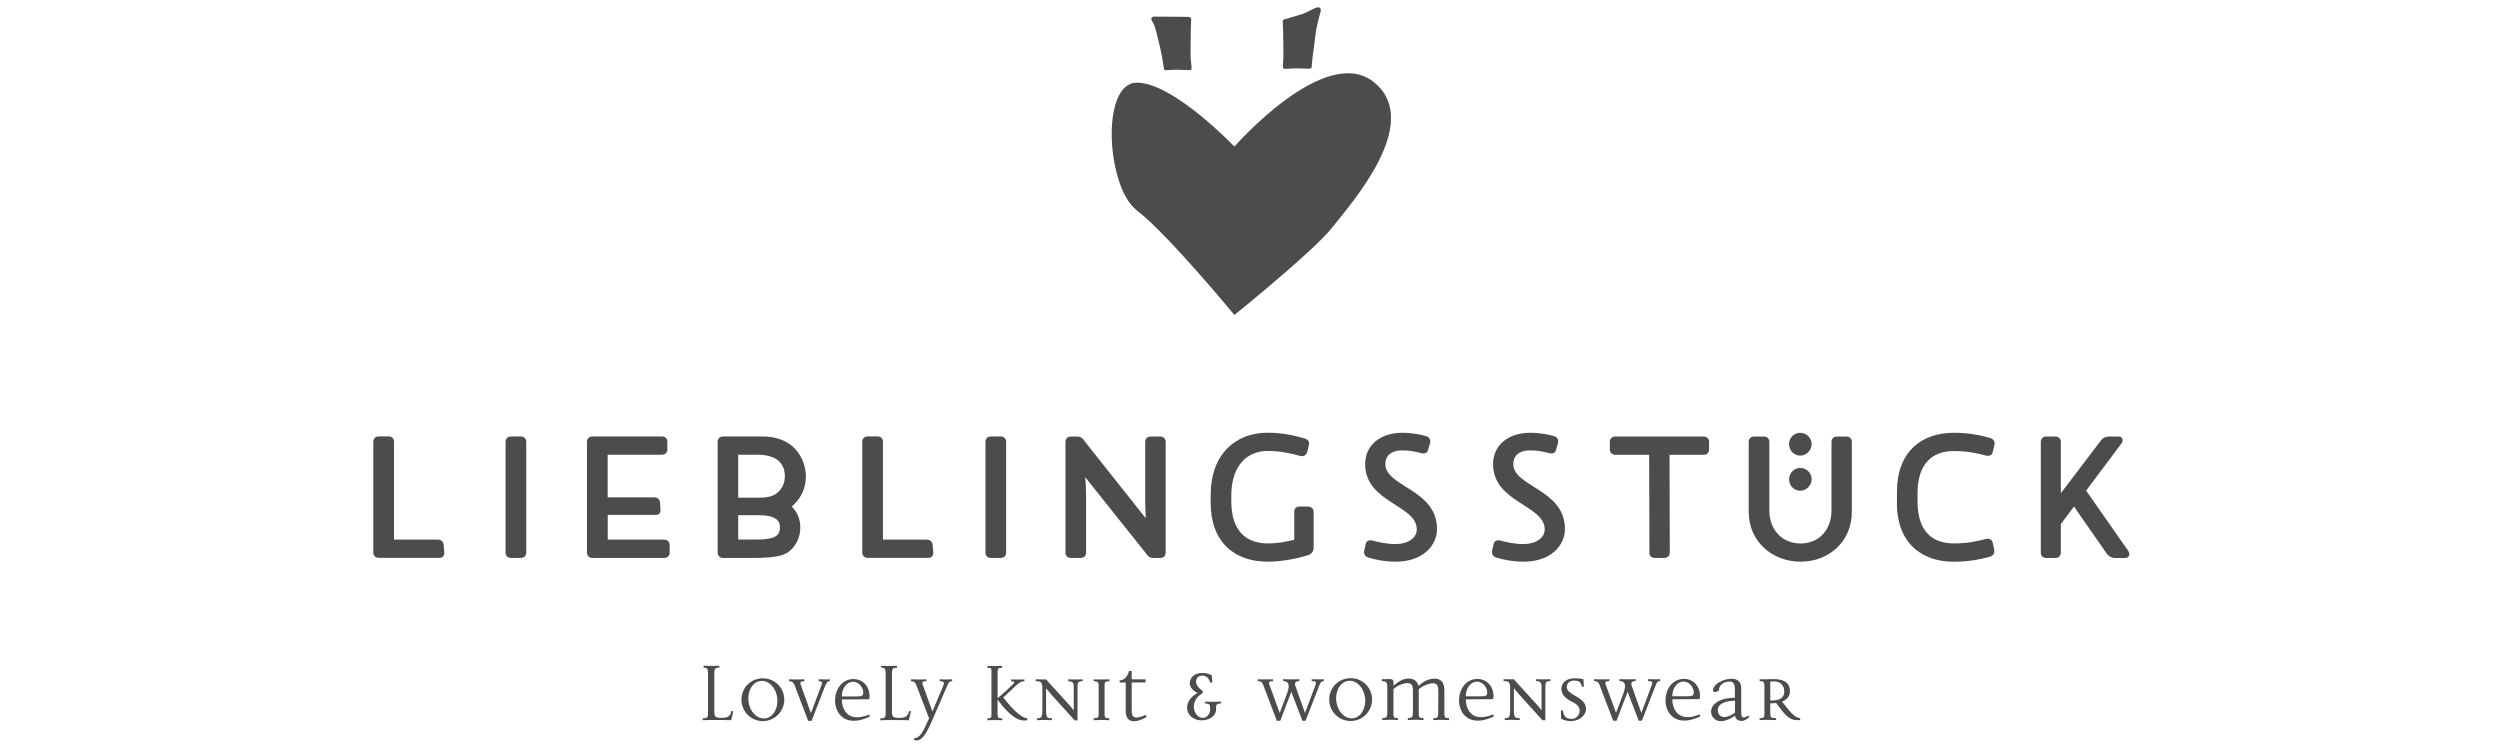
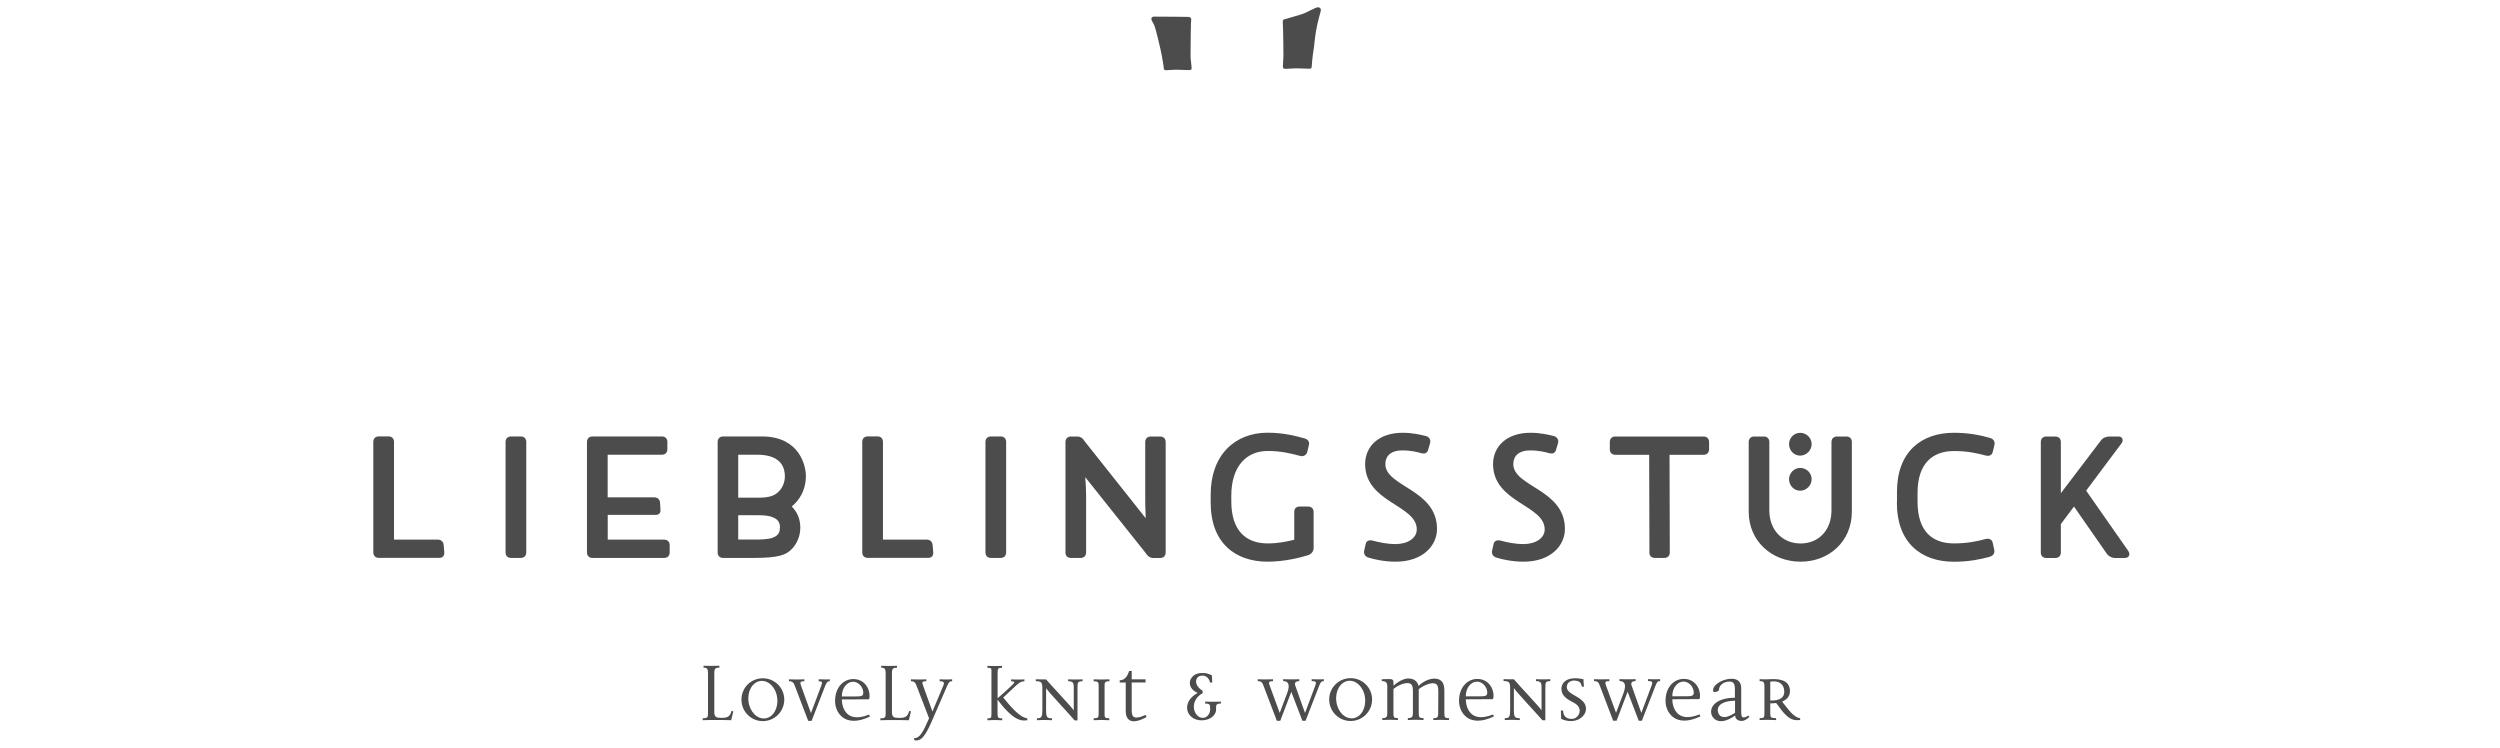
<svg xmlns="http://www.w3.org/2000/svg" id="marken" viewBox="0 0 380.51 113.8">
  <g id="lieblingsstueck" style="opacity:.7;">
    <path d="m200.27,4.89c.29-1.77.77-3.12.77-3.32,0-.24-.09-.46-.46-.46s-1.64.8-2.44,1.05c-.82.23-2.05.64-2.47.73-.28.06-.43.12-.43.37,0,.23.02.85.05,1.31.03.46.05,3.74.05,3.97,0,.18-.01.45-.04.81-.03.36-.04.63-.04.81,0,.21.11.32.34.32.19,0,.48-.01.85-.04.38-.03.66-.04.85-.04.22,0,.54.01.98.03.43.02.76.03.98.03.25,0,.37-.08.38-.24.09-1.45.3-2.72.38-3.25.03-.2.09-1.08.26-2.08" />
-     <path d="m187.88,22.31s-9.28-9.73-14.84-9.73-4.64,15.92,0,19.45c4.64,3.54,14.84,15.91,14.84,15.91,0,0,12.06-9.72,14.84-13.26,2.78-3.54,13.91-15.91,6.49-22.1-7.42-6.19-21.33,9.73-21.33,9.73" />
    <path d="m181.25,3.87c.04-.42.06-.73.06-.94,0-.24-.19-.36-.56-.36s-.93,0-1.68-.02c-.75-.01-3.02-.02-3.4-.02-.29,0-.43.12-.43.37,0,.23.29.55.48,1.04.24.62.79,3.06.91,3.55.1.43.34,1.68.39,2.07.05.36.11.63.11.81,0,.21.11.32.34.32.19,0,.33-.01.71-.04.38-.03.66-.04.85-.04.22,0,.54.01.98.03.43.02.76.03.98.03.25,0,.38-.08.38-.24,0-.21-.03-.51-.08-.92-.05-.41-.08-.72-.08-.93s.02-4.29.06-4.71" />
    <path d="m271.57,105.17c.05.92-.53,1.5-2.13,1.45v-2.87c1.29-.21,2.08.34,2.13,1.42m2.42,4.43v-.29c-1.06-.13-1.85-1.45-2.74-2.51.5-.24,1.22-.68,1.19-1.64-.03-1.34-1.05-1.87-2.85-1.79l-.84.03-.93-.02v.29c.53,0,.73.08.73.79v4.14c0,.61-.07.71-.73.71v.29l.81-.03h.64l1.06.03v-.29c-.79,0-.89-.11-.89-.76v-1.5c.31.02.66-.02.89-.05.52.53,1.58,2.68,3.21,2.61l.45-.02Zm-9.91-1.11c-2.11,1.39-2.64.22-2.63-.45.02-.82.95-1.37,2.63-1.39v1.84Zm2.19.64l-.18-.23c-.21.18-.45.27-.6.29-.48.1-.47-.42-.47-1v-3.48c0-.93-.56-1.42-1.5-1.4-1.06.02-2.13.56-2.58,1.16-.21.29-.35.87.05.87.13,0,.65-.14.65-.34,0-.63.61-1.26,1.6-1.26.64,0,.82.36.82,1.27v1.19c-2.37,0-3.54.98-3.62,2-.1.95,1.01,2.58,3.66.71,0,.55.47.82.98.82.47,0,.81-.29,1.19-.61m-8.47-3.67c-.02.45-.26.53-1.26.53h-2.01c0-1.27.76-2.21,1.66-2.24.97-.03,1.64.95,1.61,1.71m1,3.59l-.11-.31c-3.46,1.4-4.14-1.05-4.16-2.3,1.13-.02,2.82-.03,3.88-.02.21,0,.32.07.34-.39.05-1.42-.92-2.72-2.51-2.69-1.47.02-2.74,1.27-2.74,3.34,0,1.76,1.48,4.19,5.3,2.37m-6.12-5.38v-.29l-.56.02h-.5l-.79-.02v.29c.74,0,.73.19.55.69l-1.56,4.16-1.48-4.16c-.18-.48.13-.69.61-.69v-.29l-.69.02h-.81l-.97-.02.02.29c.76,0,1.08.5.63,1.76l-1.16,3.08-1.55-4.22c-.19-.55,0-.61.53-.61v-.29l-.89.02h-.53l-.92-.02.02.29c.6,0,.71.26.89.74l2.01,5.29h.52l1.68-4.41,1.69,4.41h.48l2.06-5.3c.26-.65.34-.73.72-.73m-11.29,4.33c.02-.68-.18-1.29-1.63-2.09-.87-.48-1.56-.94-1.19-1.77.18-.39.68-.6,1.16-.55.58.06.89.19,1.03.92h.32l-.08-1.13c-2.48-.53-3.4.5-3.34,1.56.05.85.64,1.37,1.56,1.84.71.35,1.05.63,1.19,1.16.16.58-.34,1.52-1.22,1.48-.79-.03-1.21-.35-1.3-1.27h-.32l.05,1.27c2.11.95,3.72-.32,3.77-1.42m-5.42-4.33v-.29l-.77.02h-.63l-.79-.02v.29c.64,0,.85.19.85.85v3.59c-.32-.52-3.77-4.17-4.21-4.72h-.76l-.81-.02v.29c.82,0,1,.18,1,1.05v3.29c0,1.11-.11,1.31-.82,1.31v.29l.84-.03h.61l.84.03v-.29c-.77,0-.9-.16-.9-1.26v-3.32c.34.55,3.85,4.3,4.35,4.9h.44v-5.07c0-.71.08-.89.76-.89m-9.6,1.79c-.02.45-.26.53-1.26.53h-2.01c0-1.27.76-2.21,1.66-2.24.97-.03,1.64.95,1.61,1.71m1,3.59l-.11-.31c-3.46,1.4-4.14-1.05-4.16-2.3,1.13-.02,2.82-.03,3.88-.02.21,0,.32.07.34-.39.05-1.42-.92-2.72-2.51-2.69-1.47.02-2.74,1.27-2.74,3.34,0,1.76,1.48,4.19,5.3,2.37m-6.82.55v-.29c-.66,0-.71-.13-.71-.81v-3.34c0-.97-.23-1.79-1.39-1.87-.92-.06-1.98.53-2.53,1.11-.16-.58-.56-1.08-1.45-1.13-.84-.05-1.82.58-2.37,1.1v-.35c0-.58-.1-.68-.82-.66l-.97.02v.29c.66,0,.84.24.84.82v4.04c0,.58-.11.77-.76.77v.29l.85-.03h.61l.92.03v-.29c-.66,0-.68-.14-.68-.77v-3.66c.52-.45,1.55-.98,2.3-.89.65.08.66.68.66,1.37v3.16c0,.53-.08.79-.77.79v.29l.87-.03h.6l.92.03v-.29c-.66,0-.73-.13-.73-.77v-3.63c.5-.43,1.6-.98,2.3-.9.66.08.68.69.68,1.42l-.02,3.16c0,.52-.06.73-.74.73v.29l.85-.03h.6l.92.03Zm-12.79-3.42c.21,1.58-.6,2.98-1.8,3.14-1.23.16-2.37-.98-2.56-2.56-.21-1.58.6-2.96,1.8-3.13,1.22-.16,2.37.98,2.56,2.55m1.08.29c0-1.8-1.45-3.25-3.27-3.25s-3.26,1.45-3.26,3.25,1.45,3.27,3.26,3.27,3.27-1.47,3.27-3.27m-7.35-2.8v-.29l-.56.02h-.5l-.79-.02v.29c.74,0,.73.19.55.69l-1.56,4.16-1.48-4.16c-.18-.48.13-.69.61-.69v-.29l-.69.02h-.81l-.97-.02.02.29c.76,0,1.08.5.63,1.76l-1.16,3.08-1.55-4.22c-.19-.55,0-.61.53-.61v-.29l-.89.02h-.53l-.92-.02.02.29c.6,0,.71.26.89.74l2.01,5.29h.52l1.68-4.41,1.69,4.41h.48l2.06-5.3c.26-.65.34-.73.72-.73m-15.66,3.4v-.29l-.9.02h-.63l-.87-.02v.29c.66,0,.77.18.76.64v.31c-.02.63-.45,1.08-.82,1.19-1.52.43-2.67-2.43-.32-3.72v-.35c-1.51-.98-1-2.06-.5-2.24.79-.27,1.43.14,1.64.98h.32l-.06-1.11c-.52-.19-.72-.39-1.69-.34-1.72.1-2.47,2.14-.47,3.03-2.61,1.4-1.79,4.17.61,4.17,1.21,0,2.19-.73,2.19-1.61v-.37c0-.47.19-.58.74-.58m-11.33,2.05l-.11-.32c-2.16.95-2.14.06-2.14-.95v-3.98h2.11v-.48h-2.11v-1.27h-.4c-.24.84-.71,1.42-1.43,1.42v.34h.92v4.38c0,.66.27,2.47,3.17.87m-5.65-5.45v-.29l-.92.02h-.61l-.87-.02v.29c.66,0,.76.18.76.64v4.29c0,.55-.06.71-.76.71v.29l.87-.03h.61l.9.03v-.29c-.69,0-.72-.13-.72-.73v-4.33c0-.47.18-.58.74-.58m-4.09,0v-.29l-.77.02h-.63l-.79-.02v.29c.64,0,.85.19.85.85v3.59c-.32-.52-3.77-4.17-4.21-4.72h-.76l-.81-.02v.29c.82,0,1,.18,1,1.05v3.29c0,1.11-.11,1.31-.82,1.31v.29l.84-.03h.61l.84.03v-.29c-.77,0-.9-.16-.9-1.26v-3.32c.34.55,3.85,4.3,4.35,4.9h.43v-5.07c0-.71.08-.89.76-.89m-8.4,5.93v-.29c-.63-.05-1.67-.63-3.66-3.17l1.95-1.82c.61-.56.9-.64,1.26-.64l.02-.29-.61.02h-.63l-.79-.02v.29c.61,0,.58.16.23.5-.79.77-1.53,1.43-2.29,2.08v-3.88c0-.64.06-.76.68-.76v-.29l-.76.02h-.63l-.84-.02v.29c.68,0,.61.13.61.69v6.43c0,.5-.08.58-.61.58v.29l.82-.03h.63l.8.03v-.29c-.63,0-.71-.11-.71-.77v-2.08c.5.63,2.35,3.27,4.09,3.17l.44-.03Zm-11.44-5.93v-.29l-.64.02h-.47l-.79-.02v.29c.68,0,.76.21.53.73l-1.63,3.88-1.45-4.03c-.19-.53-.02-.58.52-.58v-.29l-.85.02h-.55l-.93-.02-.02.29c.63,0,.71.31.92.84l1.85,4.8c-.92,2.14-1.45,3.06-2.27,3.01v.31c1.23.37,1.97-1.22,2.88-3.32l2.14-4.93c.27-.64.42-.71.76-.71m-6.28,4.58l-.26-.06c-.21.95-.76,1.08-1.56,1.06-.77,0-1.06-.11-1.06-.9v-5.9c0-.72.18-.84.77-.84v-.29l-.93.02h-.63l-.85-.02v.29c.61,0,.68.23.68.92v6.03c0,.58-.05.76-.81.76v.29l1.08-.03h2l1.26.03.32-1.35Zm-7.24-2.79c-.02.45-.26.53-1.26.53h-2.01c0-1.27.76-2.21,1.66-2.24.97-.03,1.64.95,1.61,1.71m1,3.59l-.11-.31c-3.46,1.4-4.14-1.05-4.16-2.3,1.13-.02,2.82-.03,3.88-.02.21,0,.32.07.34-.39.05-1.42-.92-2.72-2.51-2.69-1.47.02-2.74,1.27-2.74,3.34,0,1.76,1.48,4.19,5.3,2.37m-6.1-5.38v-.29l-.56.02-.63-.02h-.5v.29c.53,0,.6.15.4.66l-1.58,4.19-1.53-4.24c-.19-.55,0-.61.53-.61v-.29l-.89.02h-.53l-.92-.02v.29c.56,0,.73.26.9.74l2.02,5.29h.52l2.01-5.19c.26-.63.37-.84.76-.84m-8.01,2.51c.21,1.58-.6,2.98-1.8,3.14-1.22.16-2.37-.98-2.56-2.56-.21-1.58.6-2.96,1.8-3.13,1.22-.16,2.37.98,2.56,2.55m1.08.29c0-1.8-1.45-3.25-3.27-3.25s-3.25,1.45-3.25,3.25,1.45,3.27,3.25,3.27,3.27-1.47,3.27-3.27m-7.77,1.77l-.26-.06c-.21.95-.76,1.08-1.56,1.06-.77,0-1.06-.11-1.06-.9v-5.9c0-.72.18-.84.77-.84v-.29l-.93.02h-.63l-.85-.02v.29c.61,0,.68.23.68.92v6.03c0,.58-.05.76-.81.76v.29l1.08-.03h2l1.26.03.32-1.35Z" />
    <path d="m112.36,82.13v-3.71h3.18c3.11,0,3.17,1.31,3.17,1.85,0,1.11-.56,1.85-3.38,1.85h-2.97Zm0-12.92h2.93c3.9,0,4.17,2.34,4.17,3.27s-.34,1.74-.95,2.35c-.6.59-1.36.92-3.07.92h-3.08v-6.54Zm8.15,7.88c.14-.11.27-.23.4-.36,1.13-1.11,1.75-2.61,1.75-4.25s-.97-5.94-6.49-6.05h-6.11c-.5,0-.83.33-.83.83v16.83c0,.5.33.83.83.83,0,0,4.57,0,4.59,0,3.98,0,4.98-.48,5.81-1.3.87-.86,1.35-2.06,1.35-3.33s-.46-2.35-1.29-3.19m29.47,6.99c0,.5.33.83.83.83h1.49c.5,0,.83-.33.83-.83v-16.83c0-.5-.33-.83-.83-.83h-1.49c-.5,0-.83.33-.83.83v16.83Zm-7.94.03l-.1-1.16c-.03-.5-.4-.83-.89-.83h-6.67v-14.88c0-.5-.33-.83-.83-.83h-1.49c-.5,0-.83.33-.83.83v16.83c0,.5.33.83.83.83h9.21c.5,0,.79-.3.76-.8m-40.93-1.98h-8.61v-3.76h7.27c.5,0,.79-.26.76-.79l-.07-1.09c-.03-.5-.4-.79-.89-.79h-7.08v-6.49h8.26c.5,0,.83-.33.83-.83v-1.12c0-.5-.33-.83-.83-.83h-10.58c-.5,0-.83.33-.83.83v16.83c0,.5.33.83.83.83h10.93c.5,0,.83-.33.83-.83v-1.12c0-.5-.33-.83-.83-.83m-33.47,1.98l-.1-1.16c-.03-.5-.4-.83-.89-.83h-6.67v-14.88c0-.5-.33-.83-.83-.83h-1.49c-.5,0-.83.33-.83.83v16.83c0,.5.33.83.83.83h9.21c.5,0,.79-.3.76-.8m256.29-.29l-6.39-9.14,5.4-7.22c.33-.46.13-1.02-.46-1.02h-1.36c-.5,0-1.02.16-1.35.63l-6.08,8v-7.8c0-.5-.33-.83-.83-.83h-1.39c-.5,0-.83.33-.83.83v16.83c0,.5.33.83.83.83h1.39c.5,0,.83-.33.83-.83v-4.33l2-2.67,4.94,7.1c.26.43.79.73,1.32.73h1.46c.69,0,.89-.56.53-1.09m-35.21-7.3c0,6.05,3.7,8.96,8.66,8.96,2.31,0,4-.36,5.39-.73.66-.2.89-.56.76-1.16l-.23-1.03c-.1-.46-.53-.69-1.12-.53-1.09.3-2.64.66-4.76.66-3.31,0-5.55-1.82-5.55-6.38v-1.3c0-4.46,2.25-6.38,5.55-6.38,2.12,0,3.6.36,4.86.69.5.13.93-.07,1.03-.53l.27-1.12c.1-.46-.13-.86-.66-1.03-1.52-.43-3.27-.79-5.52-.79-4.96,0-8.66,2.91-8.66,8.96v1.7Zm-16.41-8.94c0,.96.76,1.75,1.69,1.75s1.75-.79,1.75-1.75-.79-1.72-1.75-1.72-1.69.79-1.69,1.72m0,5.34c0,.96.76,1.75,1.69,1.75s1.75-.79,1.75-1.75-.79-1.72-1.75-1.72-1.69.83-1.69,1.72m-6.14,4.95c0,4.49,3.54,7.6,7.9,7.6s7.8-3.11,7.8-7.6v-10.62c0-.5-.32-.83-.82-.83h-1.45c-.5,0-.83.33-.83.83v10.42c0,2.98-1.93,5.03-4.7,5.03s-4.76-2.05-4.76-5.03v-10.42c0-.5-.32-.83-.82-.83h-1.49c-.5,0-.83.33-.83.83v10.62Zm-15.12,6.21c0,.5.33.82.83.82h1.45c.5,0,.83-.33.83-.82l-.04-14.88h5.19c.5,0,.83-.33.83-.83v-1.12c0-.5-.33-.83-.83-.83h-13.45c-.5,0-.83.33-.83.83v1.12c0,.5.33.83.83.83h5.16l.04,14.88Zm-23.94-.26c-.1.5.2.89.63,1.02.96.3,2.48.63,4.16.63,4.2,0,6.3-2.5,6.3-4.98,0-6.05-7.86-6.41-7.86-9.88,0-1.19.79-2.08,2.61-2.08,1.19,0,2.15.23,2.88.43.53.13.89-.03,1.02-.53l.3-1.02c.13-.53-.17-.93-.63-1.06-.79-.2-2.02-.5-3.57-.5-3.54,0-5.69,2.02-5.69,4.76,0,5.88,7.86,6.21,7.86,9.95,0,1.32-1.37,2.23-3.22,2.23-1.39,0-2.65-.3-3.5-.53-.53-.13-.96.03-1.06.53l-.23,1.02Zm-19.47,0c-.1.5.2.89.63,1.02.96.3,2.48.63,4.16.63,4.2,0,6.3-2.5,6.3-4.98,0-6.05-7.86-6.41-7.86-9.88,0-1.19.79-2.08,2.61-2.08,1.19,0,2.15.23,2.88.43.53.13.89-.03,1.02-.53l.3-1.02c.13-.53-.16-.93-.63-1.06-.79-.2-2.02-.5-3.57-.5-3.54,0-5.69,2.02-5.69,4.76,0,5.88,7.86,6.21,7.86,9.95,0,1.32-1.37,2.23-3.22,2.23-1.39,0-2.65-.3-3.5-.53-.53-.13-.96.03-1.06.53l-.23,1.02Zm-23.36-7.31c0,6.05,3.7,8.96,8.66,8.96,2.45,0,4.79-.56,6.18-.99.5-.17.83-.6.83-1.09v-5.48c0-.5-.33-.83-.83-.83h-1.33c-.46,0-.79.3-.79.79v4.26c-1.25.3-2.44.56-4.03.56-3.31,0-5.55-1.92-5.55-6.41v-.84c0-4.43,2.25-6.82,5.55-6.82,2.08,0,3.57.4,4.96.76.5.13.93-.16,1.06-.63l.23-.99c.13-.46-.03-.86-.66-1.06-1.59-.43-3.31-.86-5.62-.86-4.96,0-8.66,3.38-8.66,9.43v1.23Zm-22.11,7.56c0,.5.33.83.83.83h1.49c.5,0,.83-.33.83-.83v-8.66c0-.86-.03-1.61-.13-2.8l9.19,11.53c.26.46.66.77,1.16.77h1.06c.5,0,.83-.33.83-.83v-16.83c0-.5-.33-.83-.83-.83h-1.45c-.5,0-.83.33-.83.83v8.7s-.01,1.28.07,2.9l-9.26-11.67c-.3-.5-.66-.76-1.16-.76h-.96c-.5,0-.83.33-.83.83v16.83Zm-85.21-16.83c0-.5.33-.83.83-.83h1.49c.5,0,.83.33.83.83v16.83c0,.5-.33.83-.83.83h-1.49c-.5,0-.83-.33-.83-.83v-16.83Z" />
  </g>
</svg>